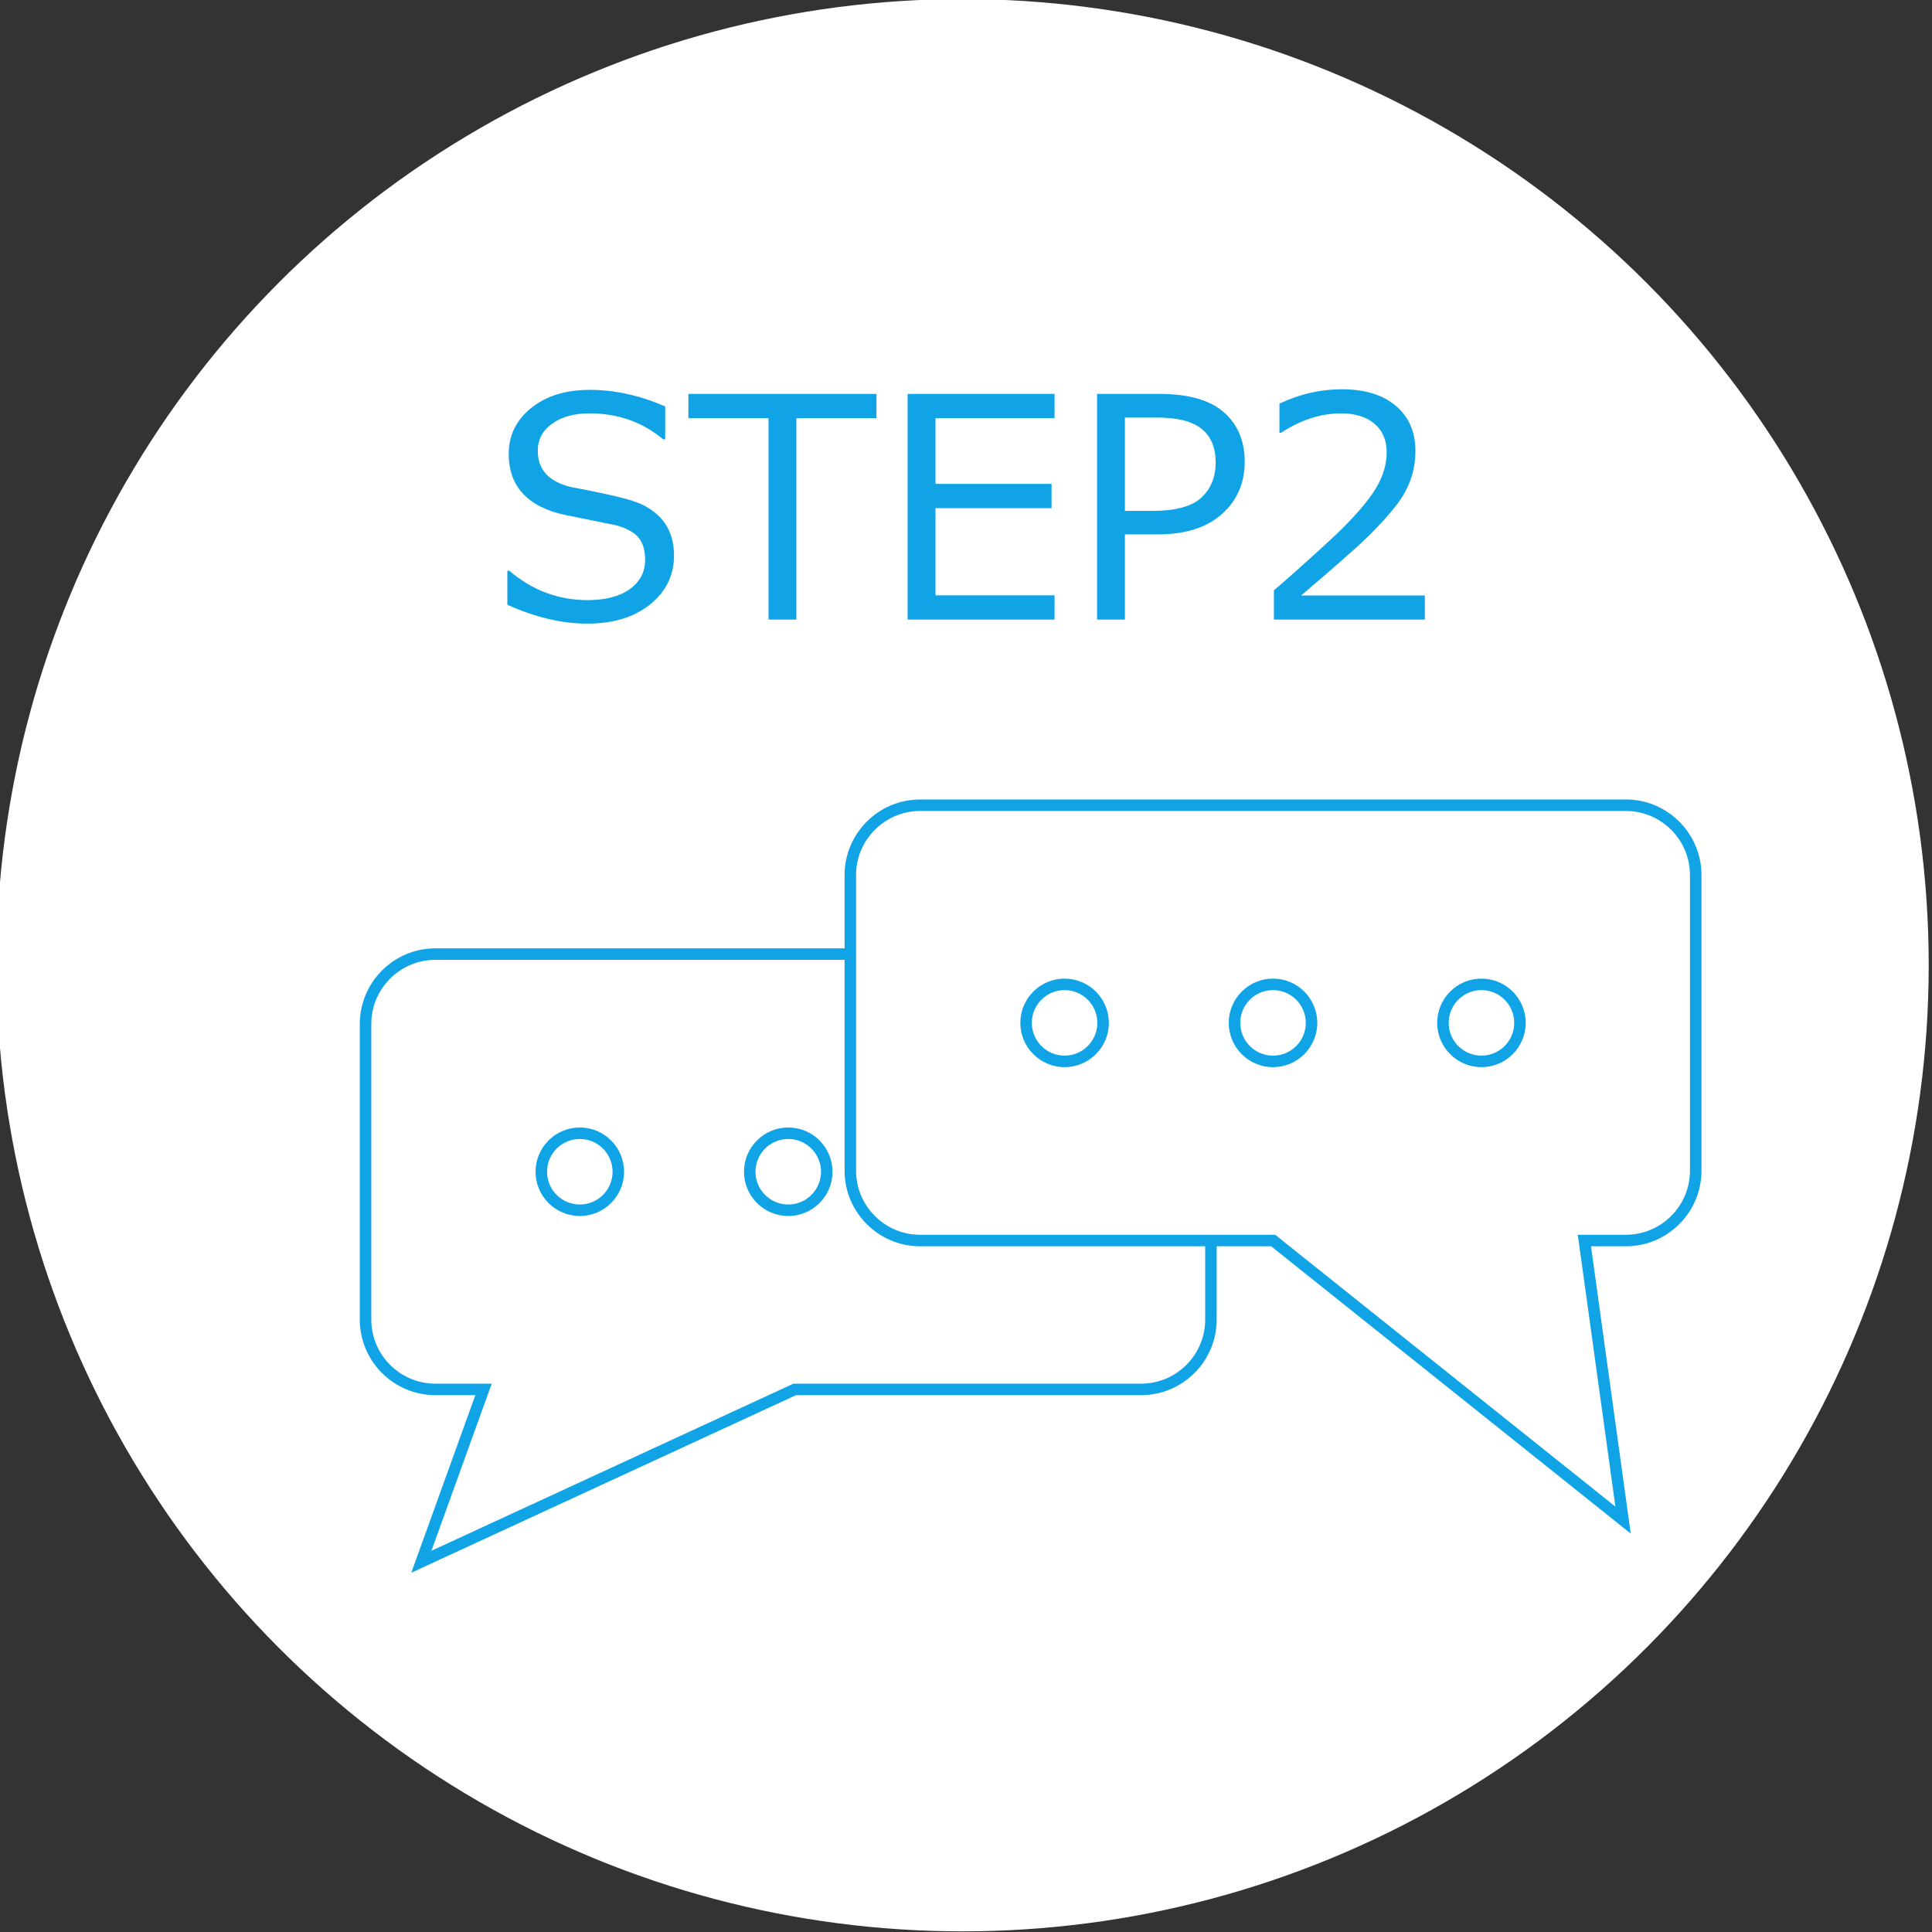
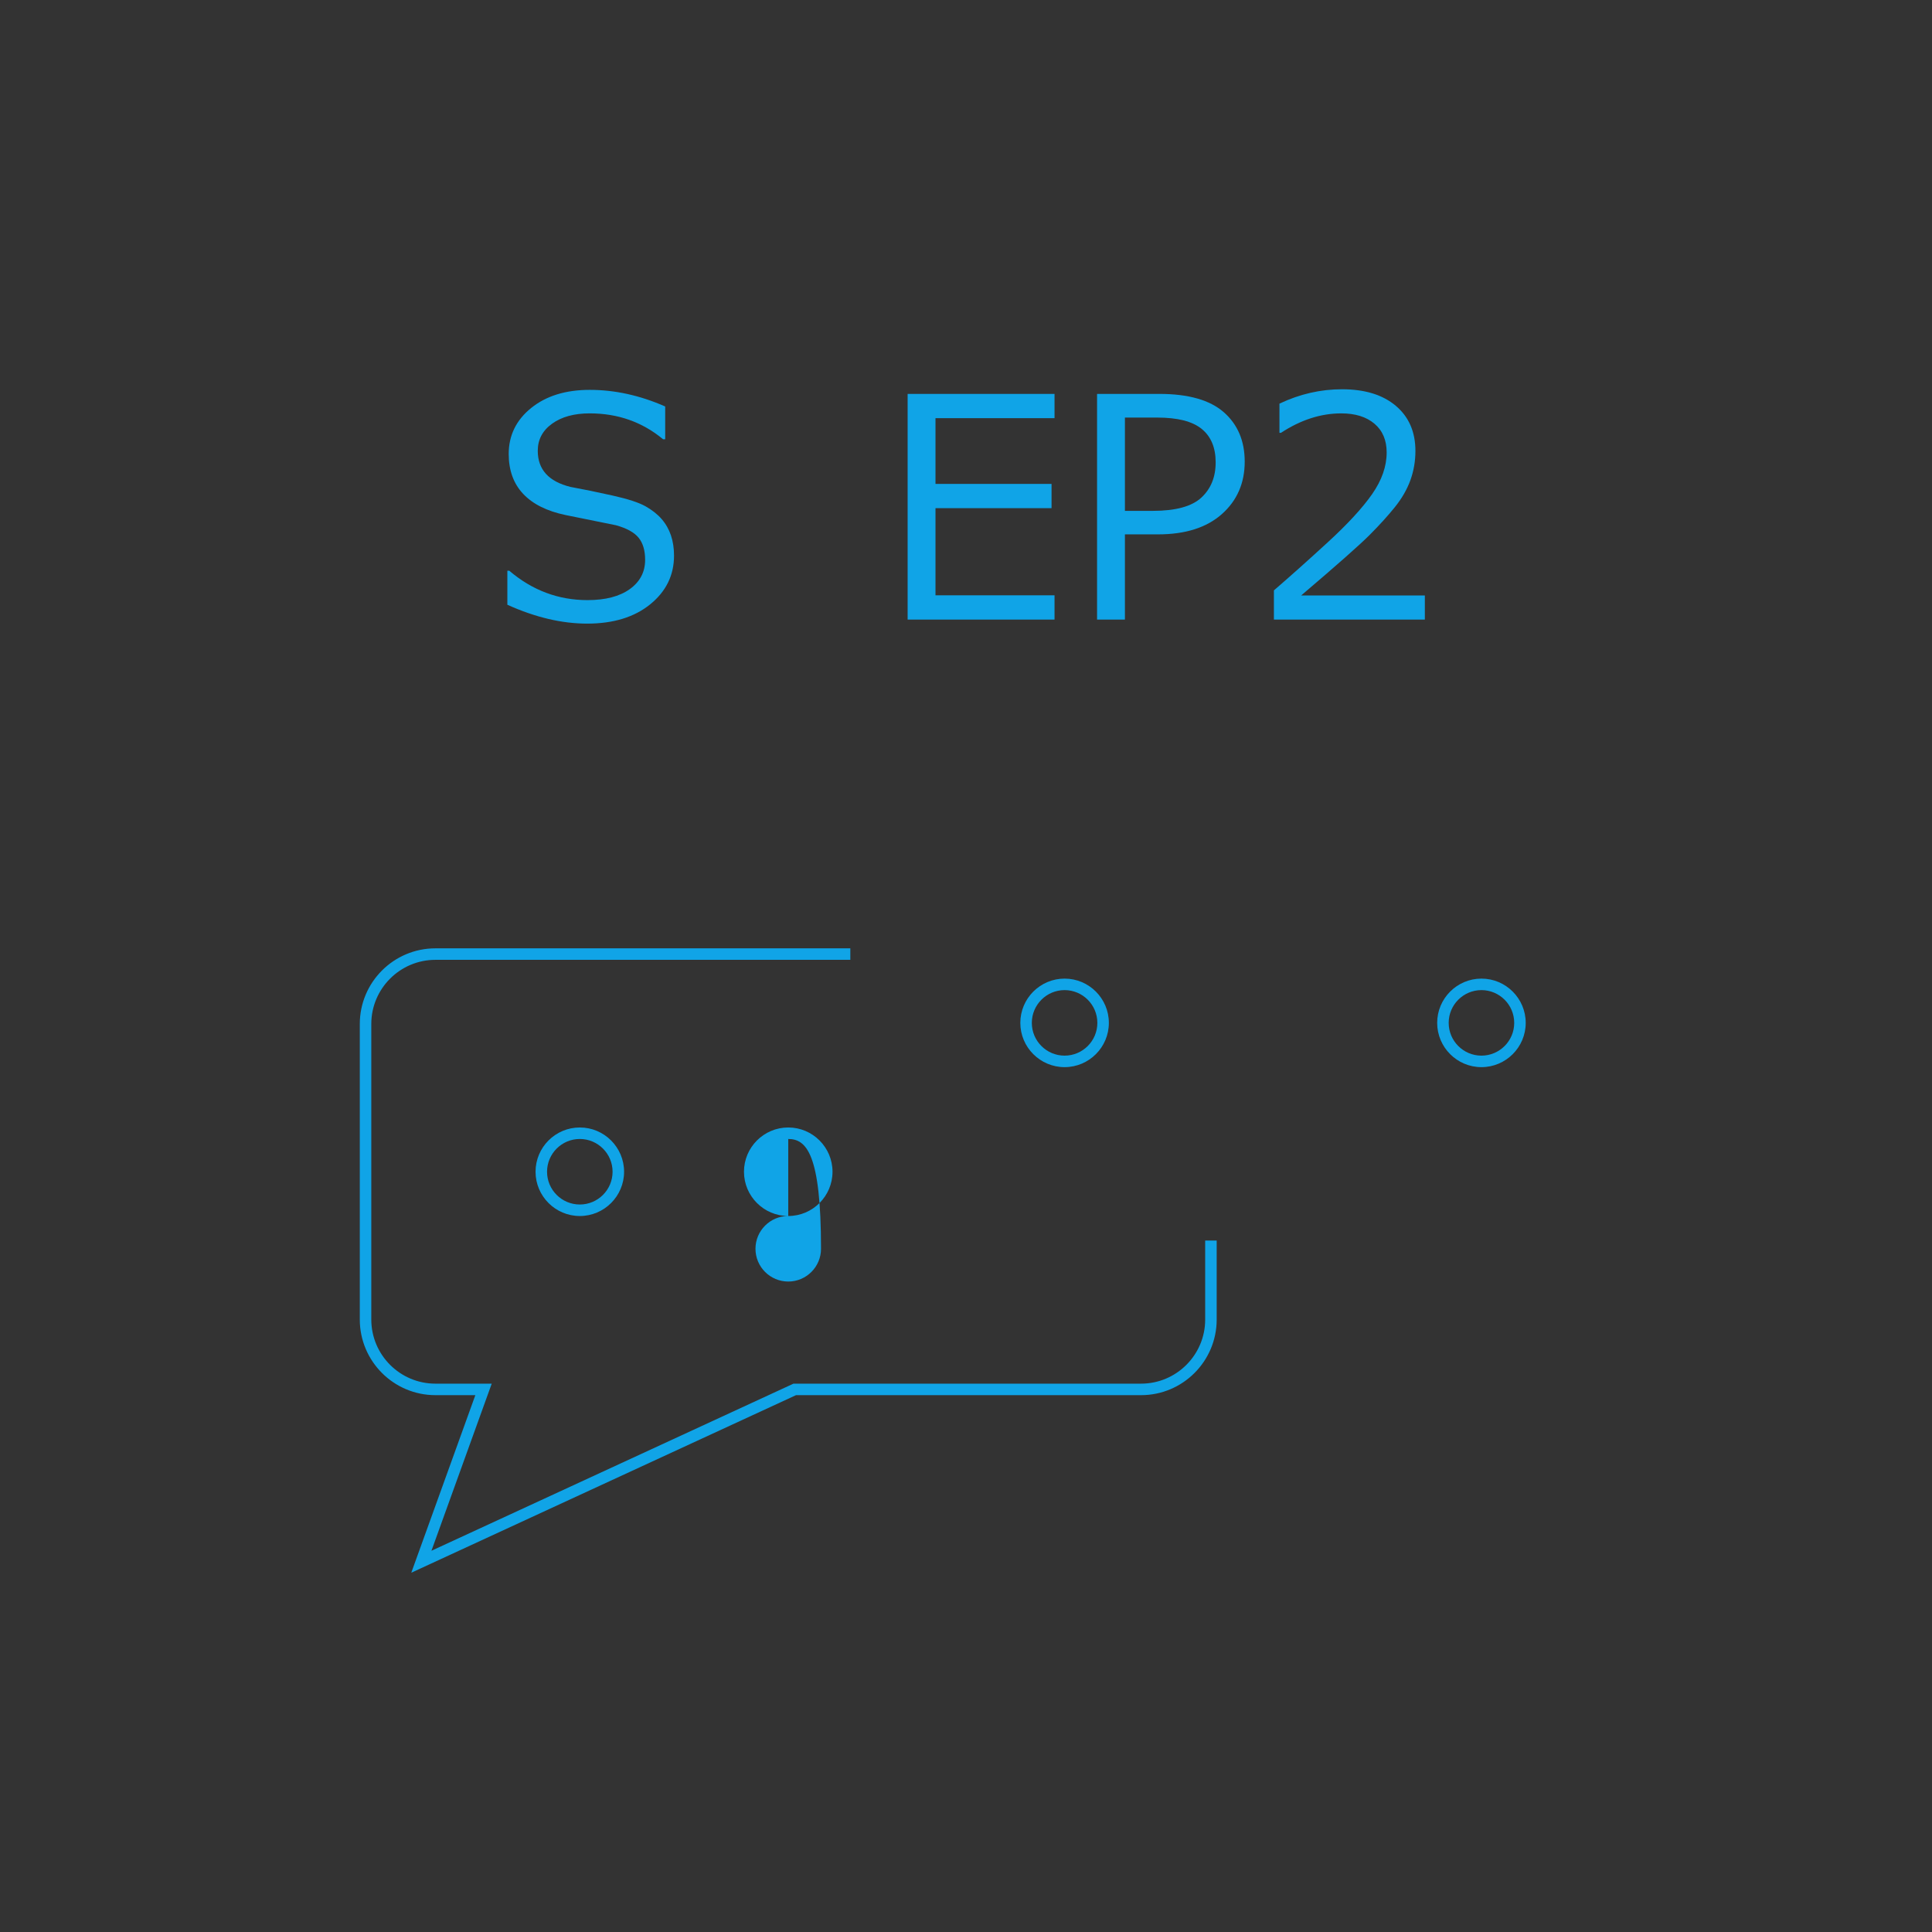
<svg xmlns="http://www.w3.org/2000/svg" version="1.1" id="レイヤー_1" x="0px" y="0px" width="344px" height="344px" viewBox="0 0 344 344" enable-background="new 0 0 344 344" xml:space="preserve">
  <rect x="0" y="0" width="344" height="344" fill="#333333" stroke="none" />
-   <circle fill="#FFFFFF" cx="171.389" cy="171.86" r="172.025" />
  <g>
    <path fill="#10A4E7" d="M73.23,280.03l11.407-31.617h-7.11c-7.423,0-13.463-6.04-13.463-13.464v-52.631   c0-7.424,6.04-13.463,13.463-13.463h73.877v2.047H77.527c-6.294,0-11.416,5.121-11.416,11.416v52.631   c0,6.295,5.121,11.416,11.416,11.416h10.026l-10.734,29.754l64.464-29.754h61.89c6.294,0,11.415-5.121,11.415-11.416V220.88h2.048   v14.069c0,7.424-6.04,13.464-13.463,13.464h-61.44L73.23,280.03L73.23,280.03z" />
    <g>
-       <path fill="#10A4E7" d="M140.35,216.516c-4.346,0-7.882-3.536-7.882-7.881c0-4.347,3.536-7.883,7.882-7.883    s7.882,3.536,7.882,7.883C148.232,212.979,144.696,216.516,140.35,216.516L140.35,216.516z M140.35,202.8    c-3.217,0-5.834,2.617-5.834,5.835c0,3.216,2.618,5.833,5.834,5.833c3.217,0,5.835-2.617,5.835-5.833    C146.185,205.417,143.567,202.8,140.35,202.8L140.35,202.8z" />
+       <path fill="#10A4E7" d="M140.35,216.516c-4.346,0-7.882-3.536-7.882-7.881c0-4.347,3.536-7.883,7.882-7.883    s7.882,3.536,7.882,7.883C148.232,212.979,144.696,216.516,140.35,216.516L140.35,216.516z c-3.217,0-5.834,2.617-5.834,5.835c0,3.216,2.618,5.833,5.834,5.833c3.217,0,5.835-2.617,5.835-5.833    C146.185,205.417,143.567,202.8,140.35,202.8L140.35,202.8z" />
      <path fill="#10A4E7" d="M103.238,216.516c-4.347,0-7.882-3.536-7.882-7.881c0-4.347,3.536-7.883,7.882-7.883    c4.346,0,7.882,3.536,7.882,7.883C111.12,212.979,107.584,216.516,103.238,216.516L103.238,216.516z M103.238,202.8    c-3.217,0-5.834,2.617-5.834,5.835c0,3.216,2.617,5.833,5.834,5.833s5.834-2.617,5.834-5.833    C109.072,205.417,106.455,202.8,103.238,202.8L103.238,202.8z" />
    </g>
-     <path fill="#10A4E7" d="M290.359,273.057l-64.024-51.15h-62.492c-7.424,0-13.463-6.04-13.463-13.464v-52.631   c0-7.423,6.04-13.462,13.463-13.462h125.645c7.424,0,13.465,6.039,13.465,13.462v52.631c0,7.424-6.041,13.464-13.465,13.464h-6.206   L290.359,273.057L290.359,273.057z M163.843,144.396c-6.294,0-11.416,5.121-11.416,11.415v52.631   c0,6.295,5.122,11.416,11.416,11.416h63.209l60.575,48.396l-6.696-48.396h8.557c6.296,0,11.417-5.121,11.417-11.416v-52.631   c0-6.294-5.121-11.415-11.417-11.415H163.843L163.843,144.396z" />
    <g>
      <path fill="#10A4E7" d="M189.553,190.009c-4.346,0-7.881-3.536-7.881-7.881c0-4.347,3.535-7.883,7.881-7.883    c4.347,0,7.883,3.536,7.883,7.883C197.436,186.473,193.899,190.009,189.553,190.009L189.553,190.009z M189.553,176.292    c-3.217,0-5.834,2.618-5.834,5.836c0,3.216,2.617,5.833,5.834,5.833c3.218,0,5.835-2.617,5.835-5.833    C195.388,178.91,192.771,176.292,189.553,176.292L189.553,176.292z" />
-       <path fill="#10A4E7" d="M226.666,190.009c-4.347,0-7.883-3.536-7.883-7.881c0-4.347,3.536-7.883,7.883-7.883    c4.346,0,7.882,3.536,7.882,7.883C234.548,186.473,231.012,190.009,226.666,190.009L226.666,190.009z M226.666,176.292    c-3.217,0-5.835,2.618-5.835,5.836c0,3.216,2.618,5.833,5.835,5.833s5.834-2.617,5.834-5.833    C232.5,178.91,229.883,176.292,226.666,176.292L226.666,176.292z" />
      <path fill="#10A4E7" d="M263.777,190.009c-4.346,0-7.882-3.536-7.882-7.881c0-4.347,3.536-7.883,7.882-7.883    s7.882,3.536,7.882,7.883C271.659,186.473,268.123,190.009,263.777,190.009L263.777,190.009z M263.777,176.292    c-3.217,0-5.834,2.618-5.834,5.836c0,3.216,2.617,5.833,5.834,5.833s5.835-2.617,5.835-5.833    C269.612,178.91,266.994,176.292,263.777,176.292L263.777,176.292z" />
    </g>
  </g>
  <g>
    <path fill="#10A4E7" d="M104.548,111.038c-4.515,0-9.252-1.12-14.211-3.359v-6.053h0.347c4.088,3.484,8.728,5.226,13.918,5.226   c3.2,0,5.71-0.653,7.532-1.959c1.822-1.307,2.733-3.044,2.733-5.213c0-1.67-0.387-2.981-1.16-3.933   c-0.773-0.951-2.12-1.693-4.04-2.227l-8.958-1.813c-3.324-0.693-5.844-1.95-7.559-3.773c-1.715-1.822-2.573-4.19-2.573-7.105   c0-3.306,1.333-6.035,4-8.186c2.667-2.15,6.142-3.226,10.425-3.226c4.479,0,8.959,0.986,13.438,2.959v5.839h-0.373   c-3.697-3.075-8.052-4.612-13.065-4.612c-2.773,0-5.008,0.613-6.706,1.84c-1.698,1.226-2.546,2.835-2.546,4.826   c0,3.324,1.938,5.466,5.813,6.426c2.24,0.409,4.732,0.92,7.479,1.533c2.746,0.613,4.71,1.253,5.893,1.92   c1.182,0.667,2.142,1.426,2.879,2.279c0.738,0.854,1.289,1.823,1.653,2.906c0.364,1.084,0.546,2.285,0.546,3.6   c0,3.484-1.413,6.373-4.239,8.666S109.205,111.038,104.548,111.038z" />
-     <path fill="#10A4E7" d="M136.837,110.318V74.457h-14.265v-4.319h33.489v4.319h-14.265v35.862H136.837z" />
    <path fill="#10A4E7" d="M187.764,110.318h-26.157V70.137h26.157v4.319h-21.197v11.705h20.664v4.319h-20.664v15.518h21.197V110.318z   " />
    <path fill="#10A4E7" d="M200.295,95.147v15.171h-4.959V70.137h11.092c5.172,0,8.998,1.089,11.479,3.266   c2.479,2.178,3.719,5.106,3.719,8.786c0,3.822-1.354,6.937-4.065,9.345c-2.711,2.409-6.502,3.613-11.372,3.613H200.295z    M200.295,74.35v16.611h4.959c4.071,0,6.955-0.787,8.652-2.36c1.698-1.573,2.547-3.666,2.547-6.279c0-2.613-0.827-4.595-2.48-5.946   c-1.652-1.351-4.292-2.026-7.919-2.026H200.295z" />
    <path fill="#10A4E7" d="M253.701,110.318h-26.877v-5.199c2.845-2.453,6.039-5.306,9.586-8.559c3.546-3.253,6.181-6.114,7.905-8.585   c1.725-2.47,2.586-4.941,2.586-7.412c0-2.187-0.725-3.893-2.173-5.119c-1.448-1.227-3.417-1.84-5.905-1.84   c-3.645,0-7.226,1.156-10.745,3.466h-0.267V71.87c3.591-1.706,7.306-2.56,11.145-2.56c4.053,0,7.244,0.982,9.572,2.946   c2.328,1.964,3.493,4.644,3.493,8.039c0,1.813-0.299,3.546-0.894,5.199c-0.596,1.653-1.524,3.262-2.786,4.826   c-1.262,1.564-2.773,3.227-4.533,4.986s-5.804,5.333-12.132,10.718h22.024V110.318z" />
  </g>
</svg>